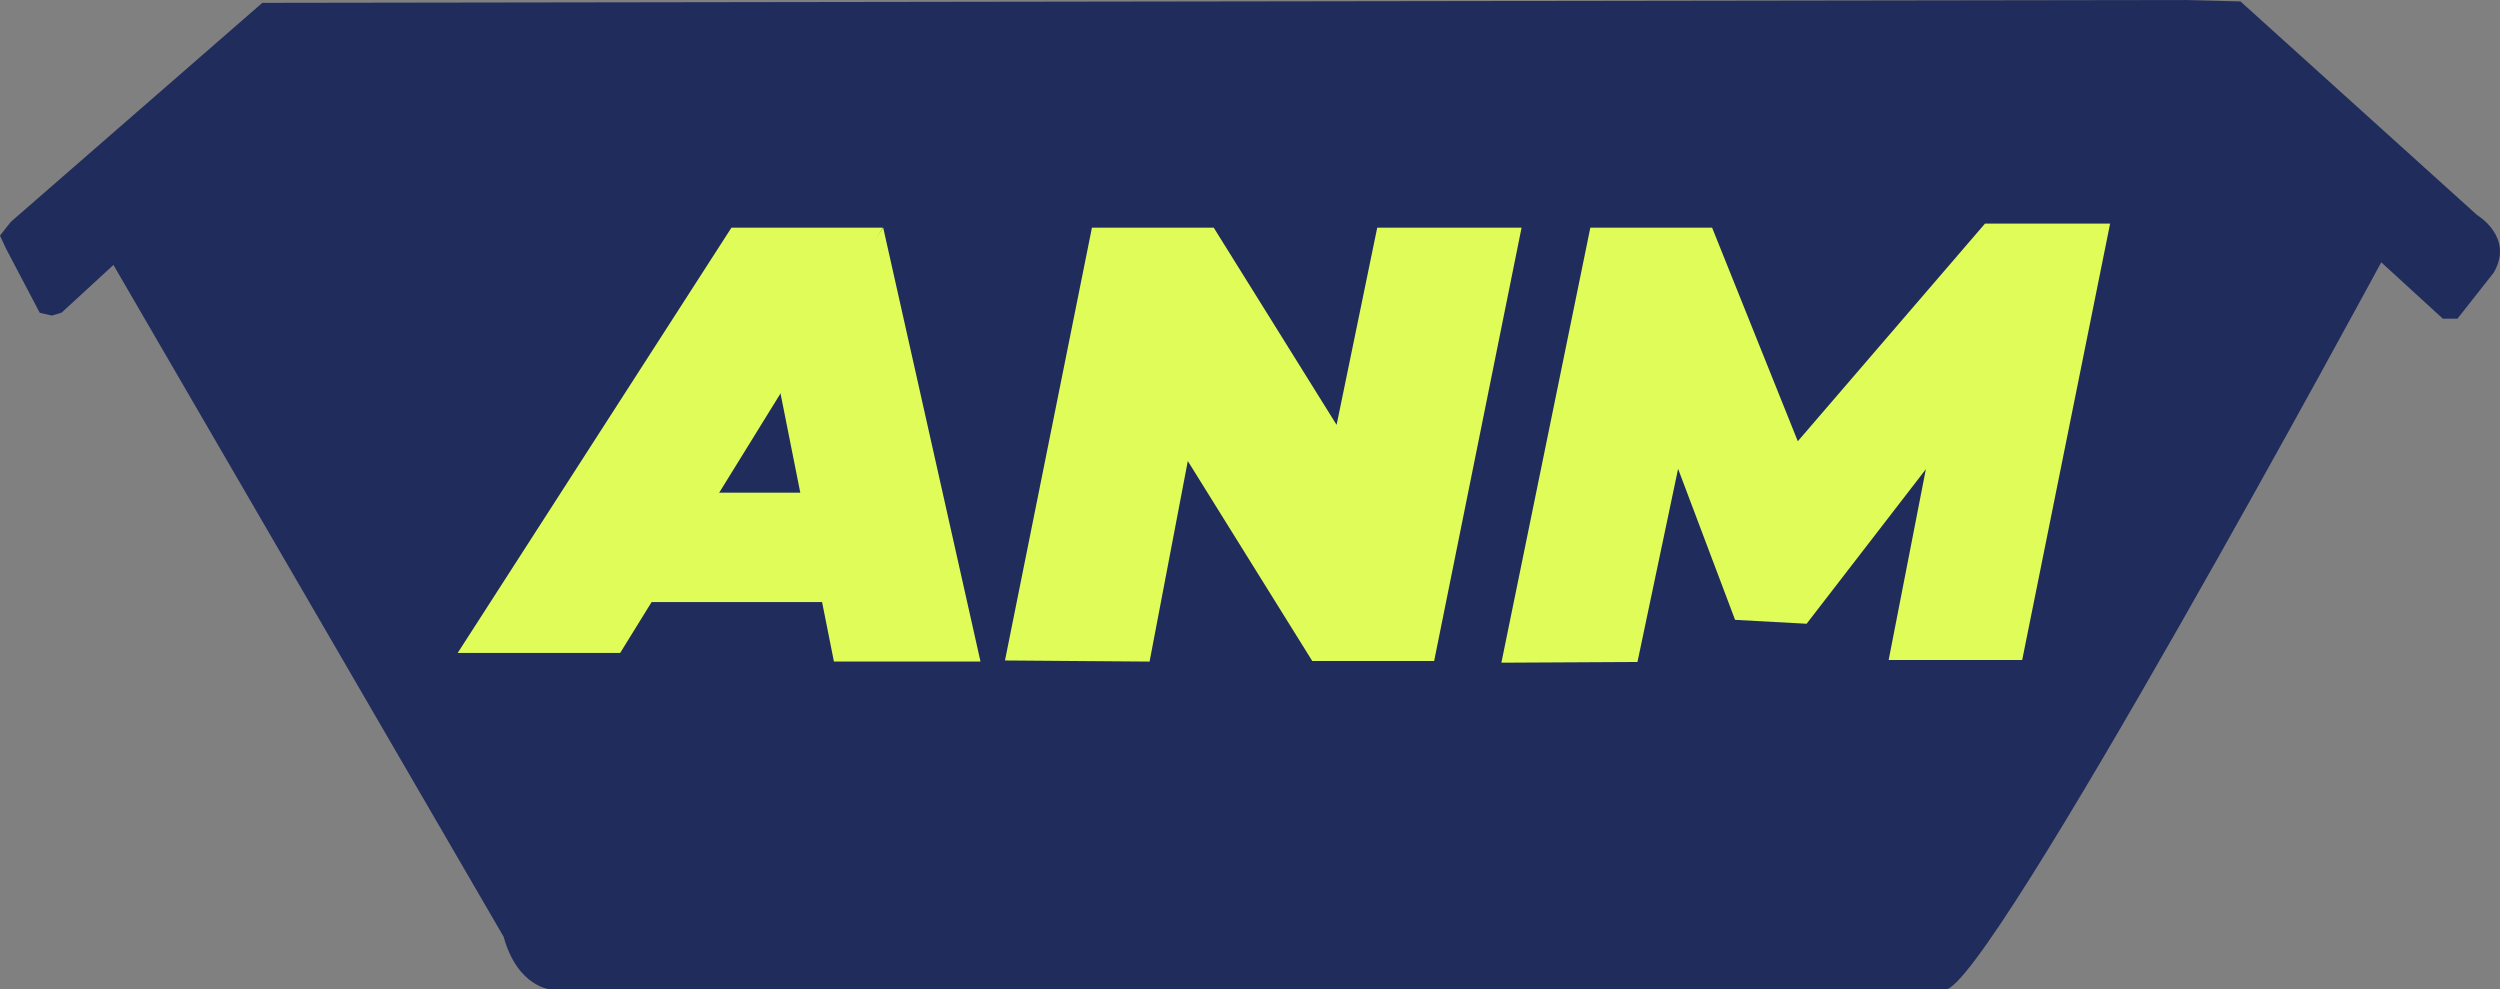
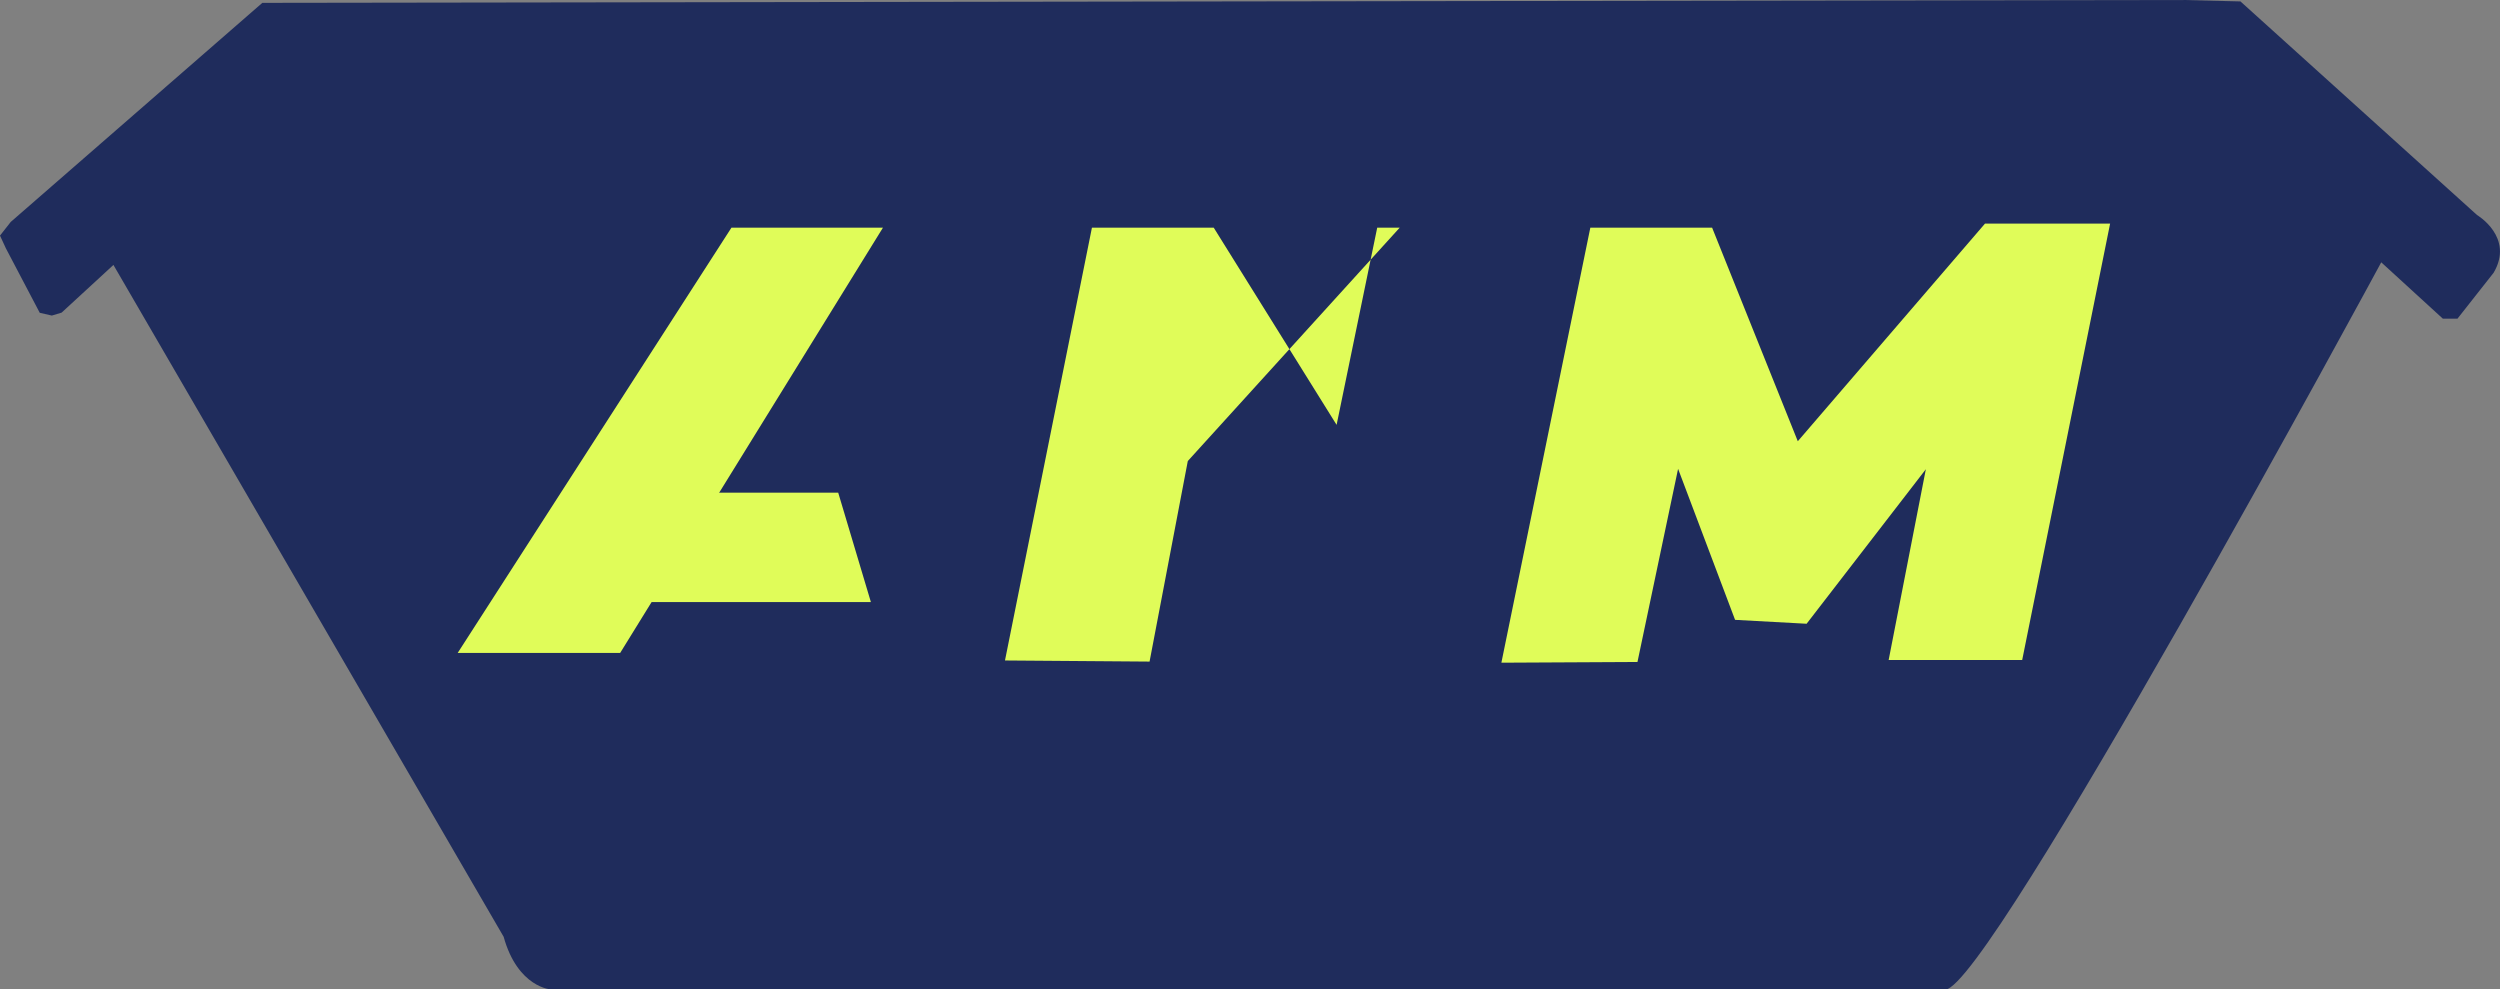
<svg xmlns="http://www.w3.org/2000/svg" viewBox="0 0 314.51 124.45">
  <rect x="0" y="0" width="314.51" height="124.45" fill="#808080" stroke="none" />
  <defs>
    <style>.cls-1{fill:#1f2c5c;}.cls-2{fill:#e0fc59;}</style>
  </defs>
  <g id="Layer_2" data-name="Layer 2">
    <g id="Layer_2-2" data-name="Layer 2">
      <path class="cls-1" d="M33,.36,274.73,0l7.13.18,29.76,26.87s4.72,2.79,2.09,7.26l-4.55,5.78h-1.84L299.57,33s-49.44,91.49-54.85,91.49H69.36s-4.22-.22-6-6.64L14.27,33.33l-6.52,6-1.23.37L5,39.35.74,31.24,0,29.64l1.35-1.72Z" />
    </g>
    <g id="Layer_4" data-name="Layer 4">
      <g id="A">
        <polygon class="cls-2" points="57.58 82.14 92.02 28.64 111.08 28.64 78.02 82.14 57.58 82.14" />
-         <polygon class="cls-2" points="97.82 47.63 104.91 83.22 123.35 83.22 111.11 28.64 97.82 47.63" />
        <polygon class="cls-2" points="88.28 61.98 105.45 61.98 109.56 75.74 78.21 75.74 88.28 61.98" />
      </g>
-       <path class="cls-2" d="M137.37,28.64h15.32l15.46,24.81,5.11-24.81h18.16q-5.49,27.26-11,54.52l-15.33,0L149.43,58q-2.4,12.62-4.81,25.23l-18.19-.14Q131.91,55.86,137.37,28.64Z" />
+       <path class="cls-2" d="M137.37,28.64h15.32l15.46,24.81,5.11-24.81h18.16l-15.33,0L149.43,58q-2.4,12.62-4.81,25.23l-18.19-.14Q131.91,55.86,137.37,28.64Z" />
      <path class="cls-2" d="M188.88,83.37,206,83.28q2.56-12.15,5.11-24.3l7.17,19,9,.49,15-19.44-4.68,24H254.4l11.06-54.9H249.72L226.17,55.51,215.39,28.64H200.07Z" />
    </g>
  </g>
</svg>